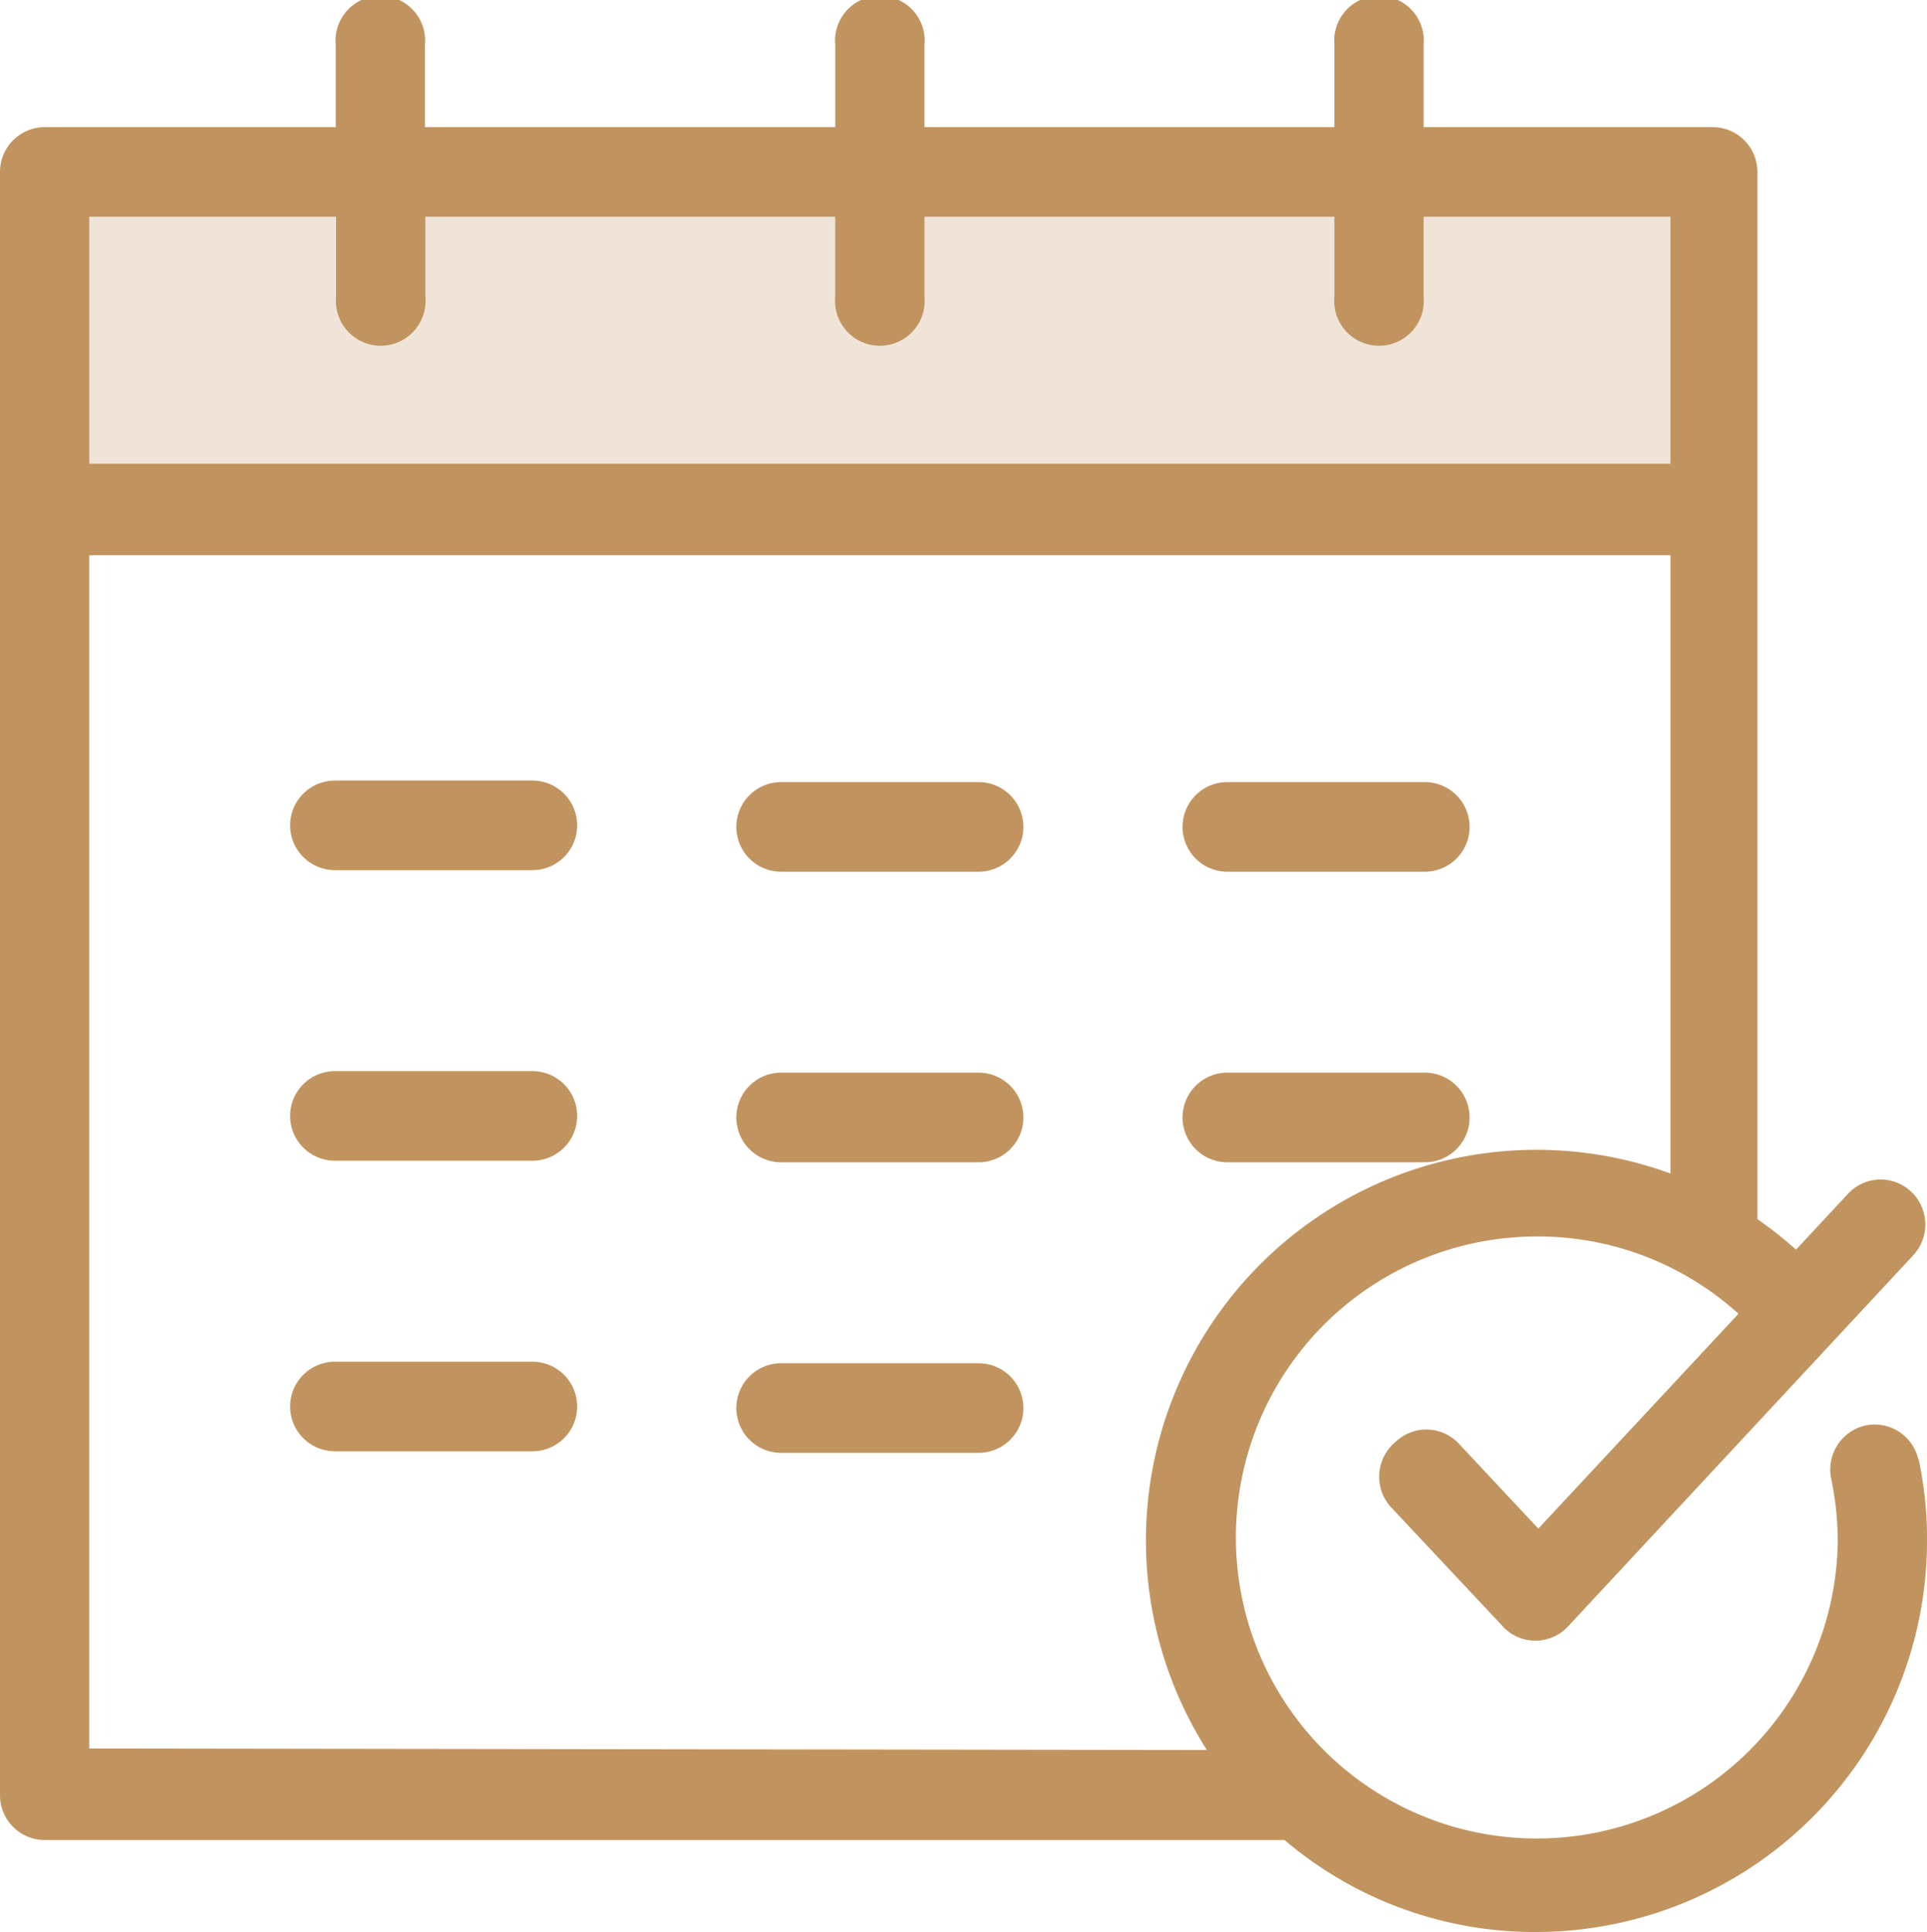
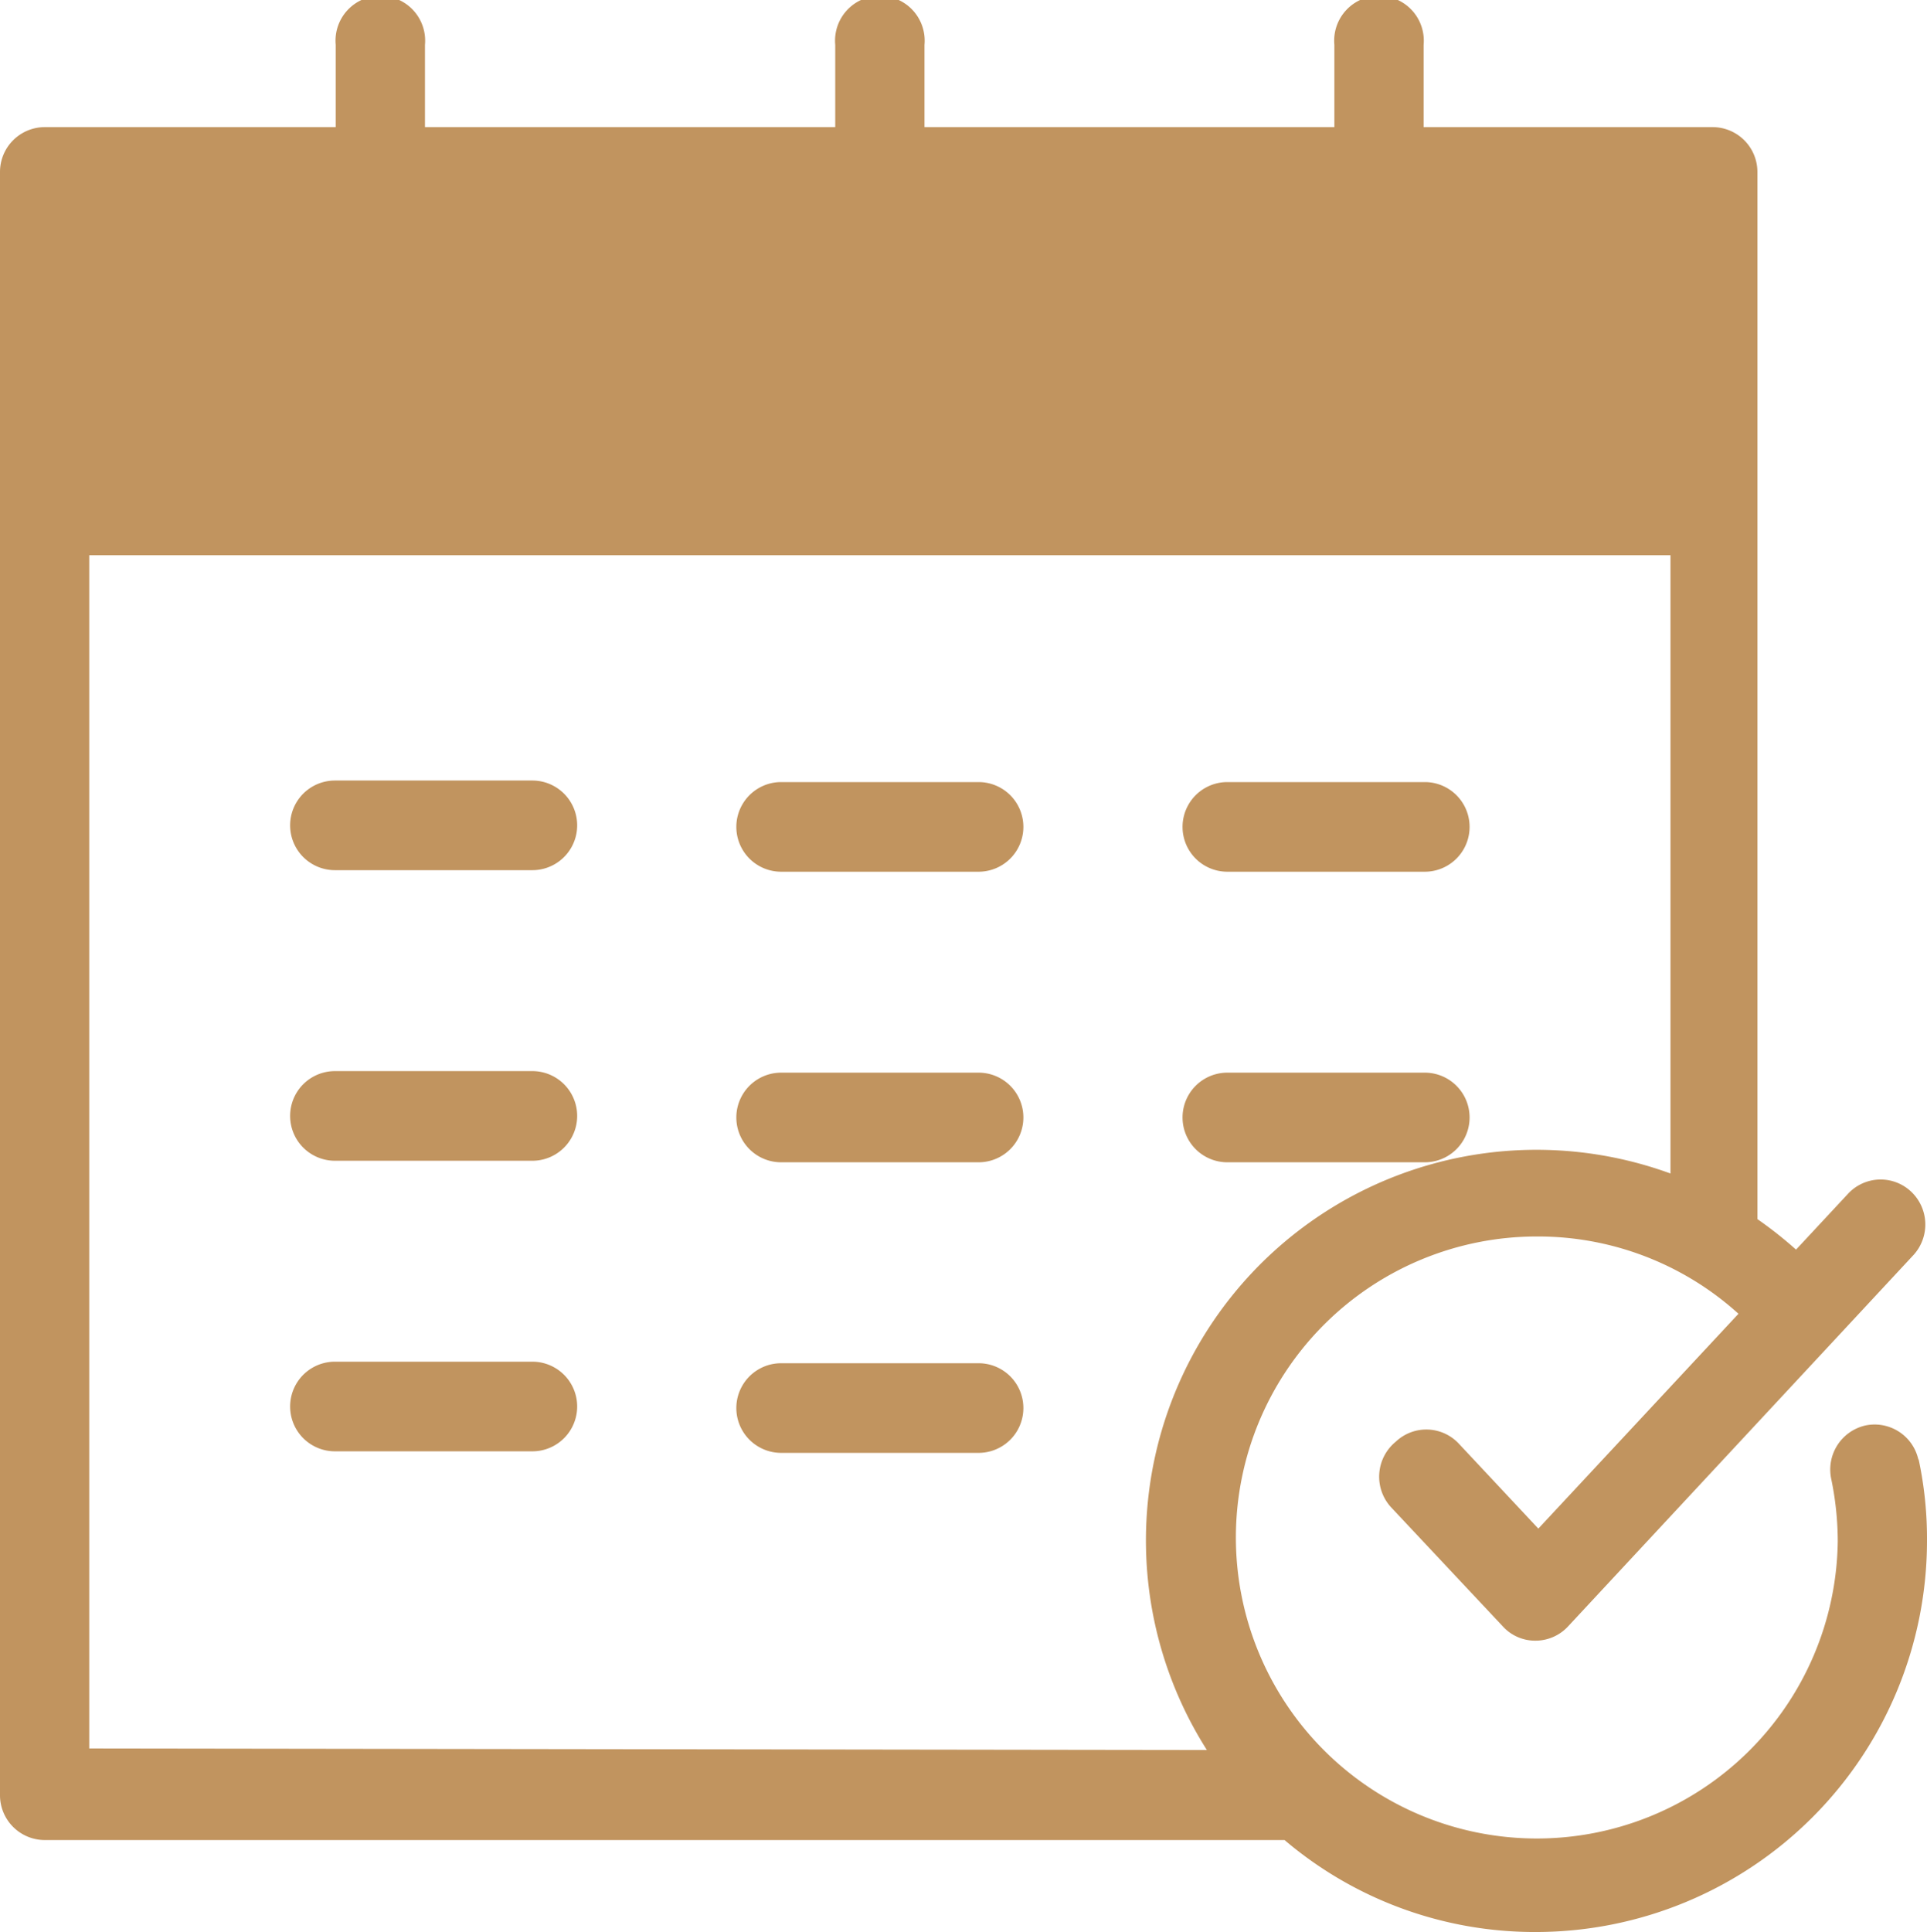
<svg xmlns="http://www.w3.org/2000/svg" viewBox="0 0 49.88 50">
  <defs>
    <style>.cls-1{fill:#c1945f;}.cls-2{fill:#efe4d7;}</style>
  </defs>
  <g id="Layer_2" data-name="Layer 2">
    <g id="Layer_1-2" data-name="Layer 1">
      <path class="cls-1" d="M13.78,20.2H8.67a1.16,1.16,0,1,0,0,2.32h5.11a1.16,1.16,0,1,0,0-2.32Zm0,7.52H8.67a1.16,1.16,0,0,0,0,2.32h5.11a1.16,1.16,0,0,0,0-2.32Zm0,7.52H8.67a1.16,1.16,0,1,0,0,2.32h5.11a1.16,1.16,0,1,0,0-2.32Zm11.55-15H20.22a1.16,1.16,0,0,0,0,2.32h5.11a1.16,1.16,0,0,0,0-2.32Zm0,7.52H20.22a1.16,1.16,0,0,0,0,2.32h5.11a1.16,1.16,0,0,0,0-2.32Zm0,7.52H20.22a1.16,1.16,0,1,0,0,2.32h5.11a1.16,1.16,0,1,0,0-2.32Zm6.44-12.72h5.11a1.16,1.16,0,0,0,0-2.32H31.77a1.16,1.16,0,1,0,0,2.32Zm0,7.52h5.11a1.16,1.16,0,0,0,0-2.32H31.77a1.16,1.16,0,0,0,0,2.32Zm17.89,7.71a1.16,1.16,0,0,0-1.37-.9h0a1.17,1.17,0,0,0-.89,1.38,8,8,0,0,1,.17,1.62A7.79,7.79,0,1,1,39.78,32,7.73,7.73,0,0,1,45,34l-5.18,5.56-2.06-2.2a1.15,1.15,0,0,0-1.63-.05A1.17,1.17,0,0,0,36,39l2.9,3.09a1.13,1.13,0,0,0,.84.37h0a1.15,1.15,0,0,0,.85-.37l8.94-9.61a1.17,1.17,0,0,0-.06-1.64,1.15,1.15,0,0,0-1.63.05l-1.35,1.45a10.58,10.58,0,0,0-1-.79V13.2h0V4.45a1.16,1.16,0,0,0-1.16-1.16H36.85V1.16a1.16,1.16,0,1,0-2.31,0V3.29H23.93V1.16a1.16,1.16,0,1,0-2.31,0V3.29H11V1.16a1.16,1.16,0,1,0-2.31,0V3.29H1.16A1.16,1.16,0,0,0,0,4.45v42a1.16,1.16,0,0,0,1.16,1.17H33.25A10,10,0,0,0,39.78,50a10.13,10.13,0,0,0,10.1-10.15A9.79,9.79,0,0,0,49.66,37.75ZM2.31,45.25V14.37H43.24v16a10.11,10.11,0,0,0-12,14.92Z" />
-       <path class="cls-2" d="M2.31,5.61H8.7V7.68a1.16,1.16,0,1,0,2.31,0V5.61H21.62V7.68a1.16,1.16,0,1,0,2.31,0V5.61H34.54V7.68a1.16,1.16,0,1,0,2.31,0V5.61h6.39V12H2.31Z" />
    </g>
  </g>
</svg>